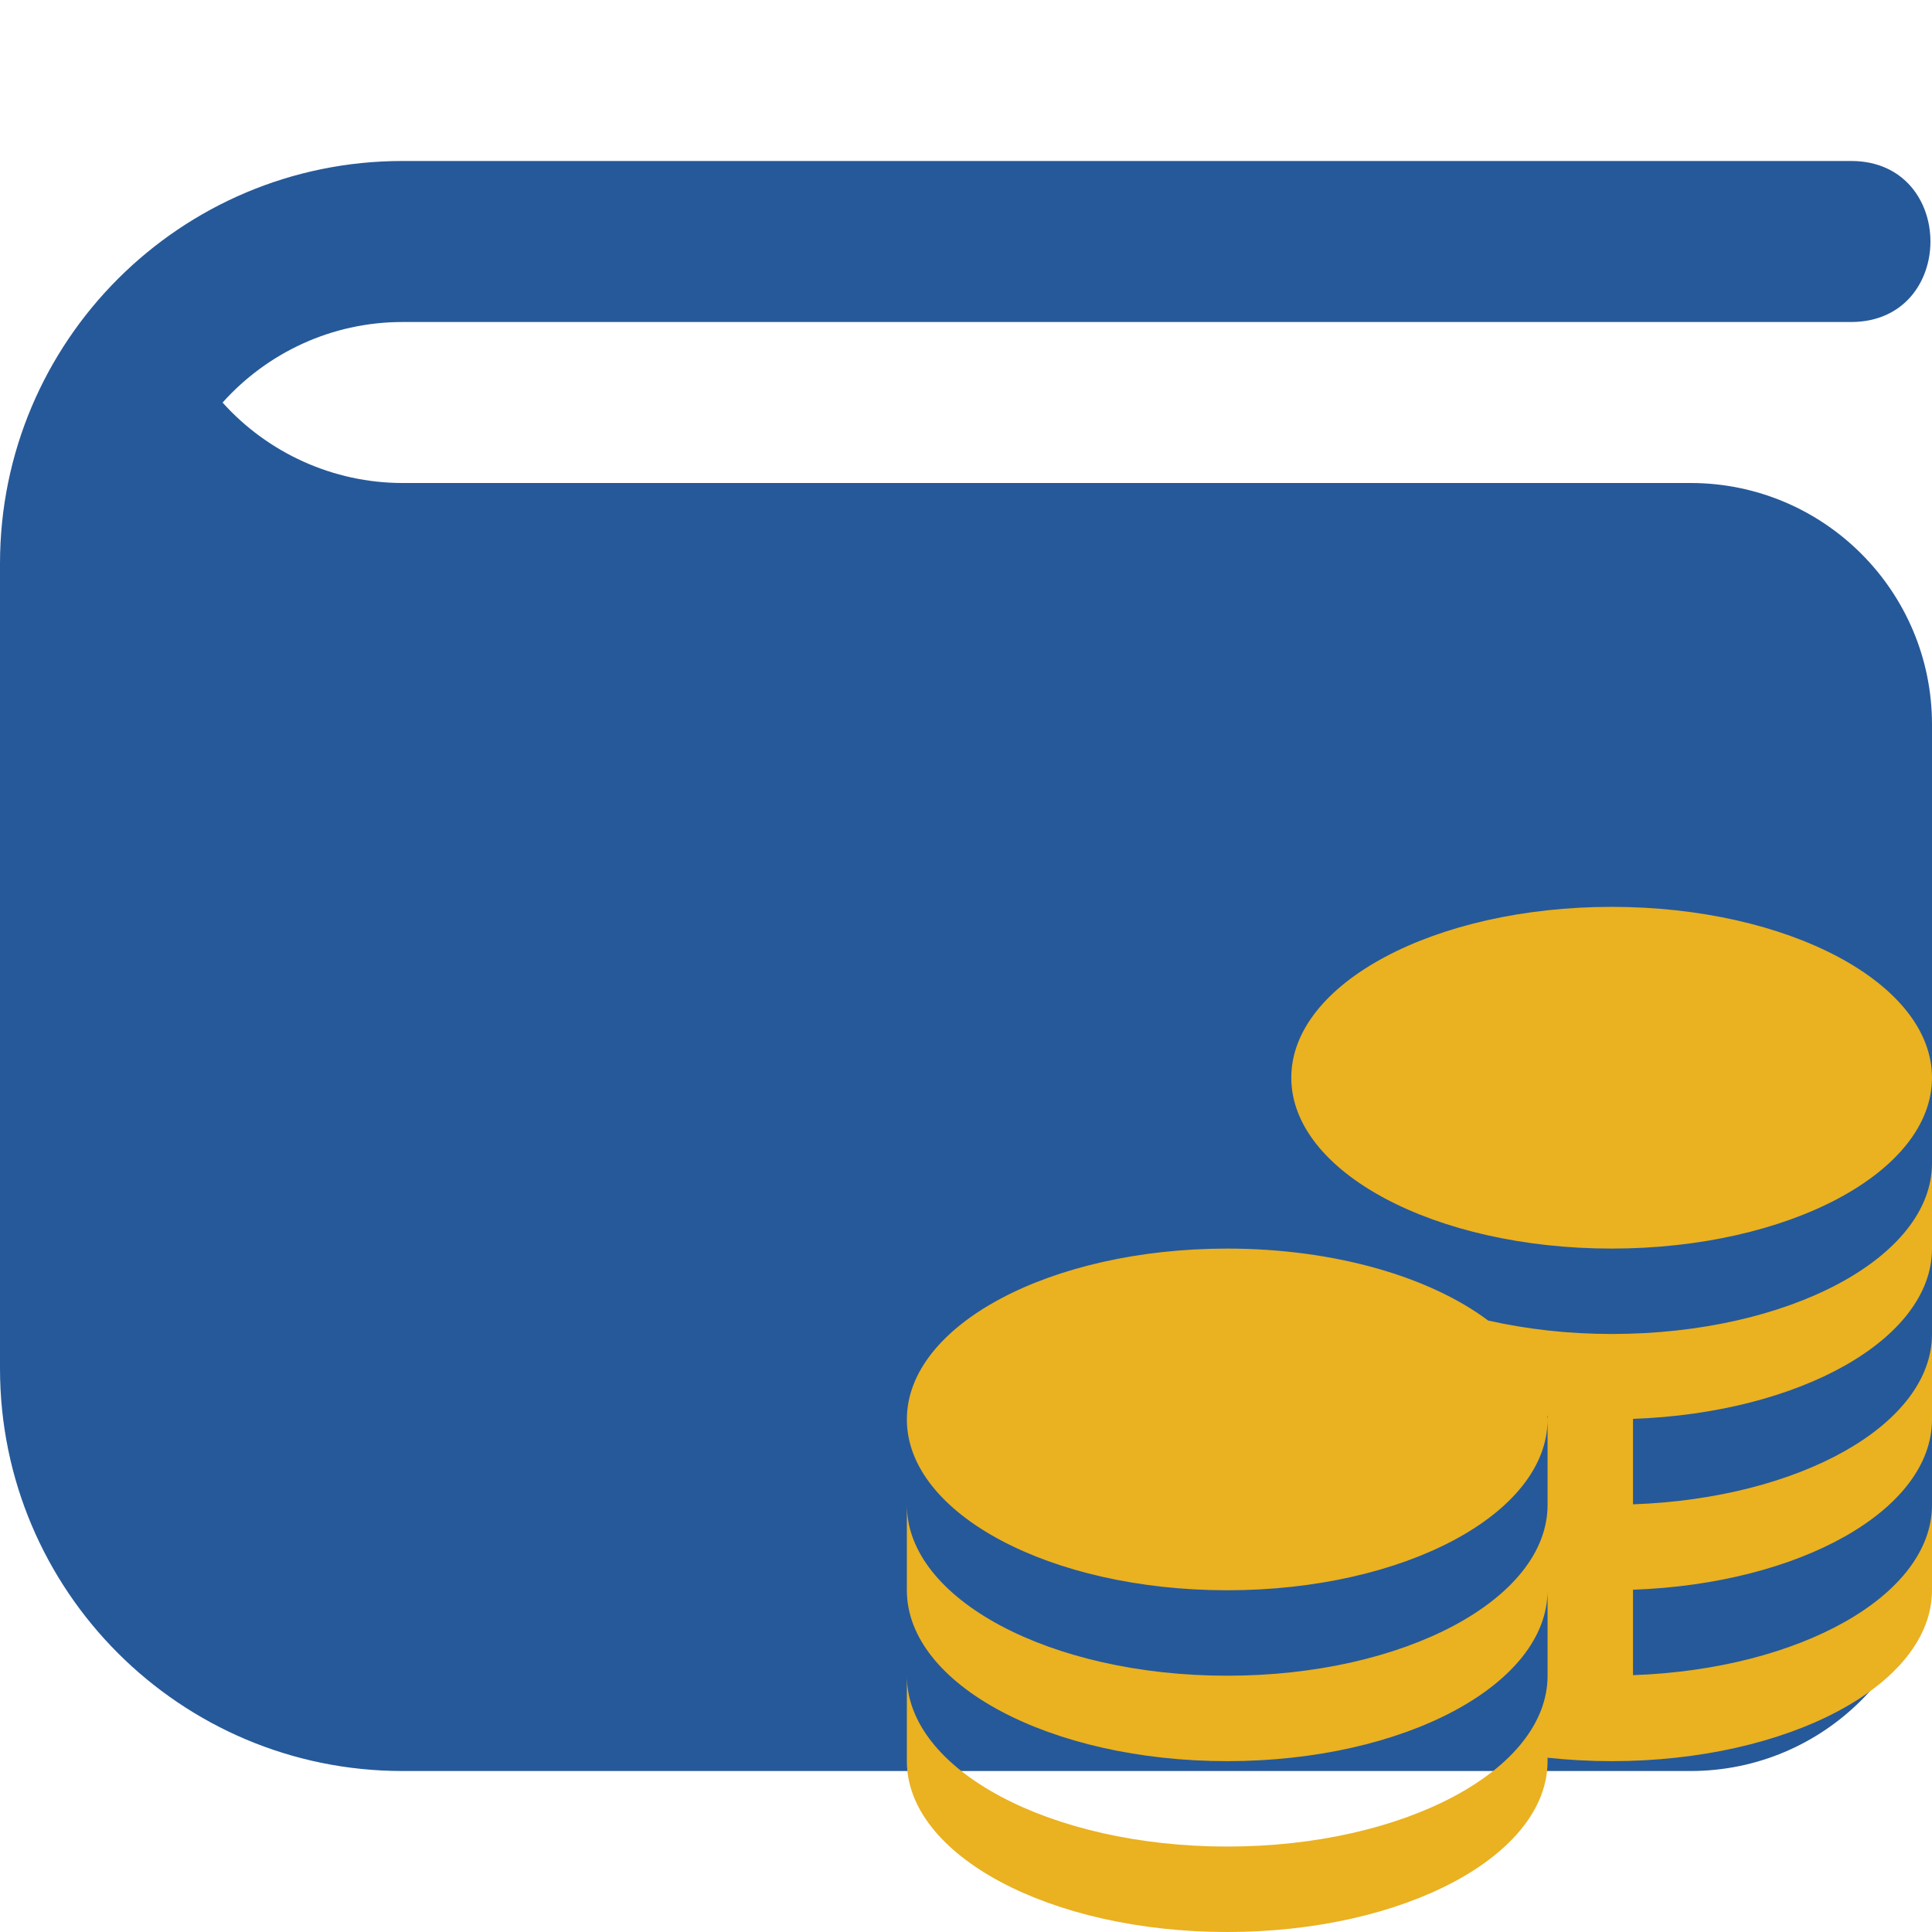
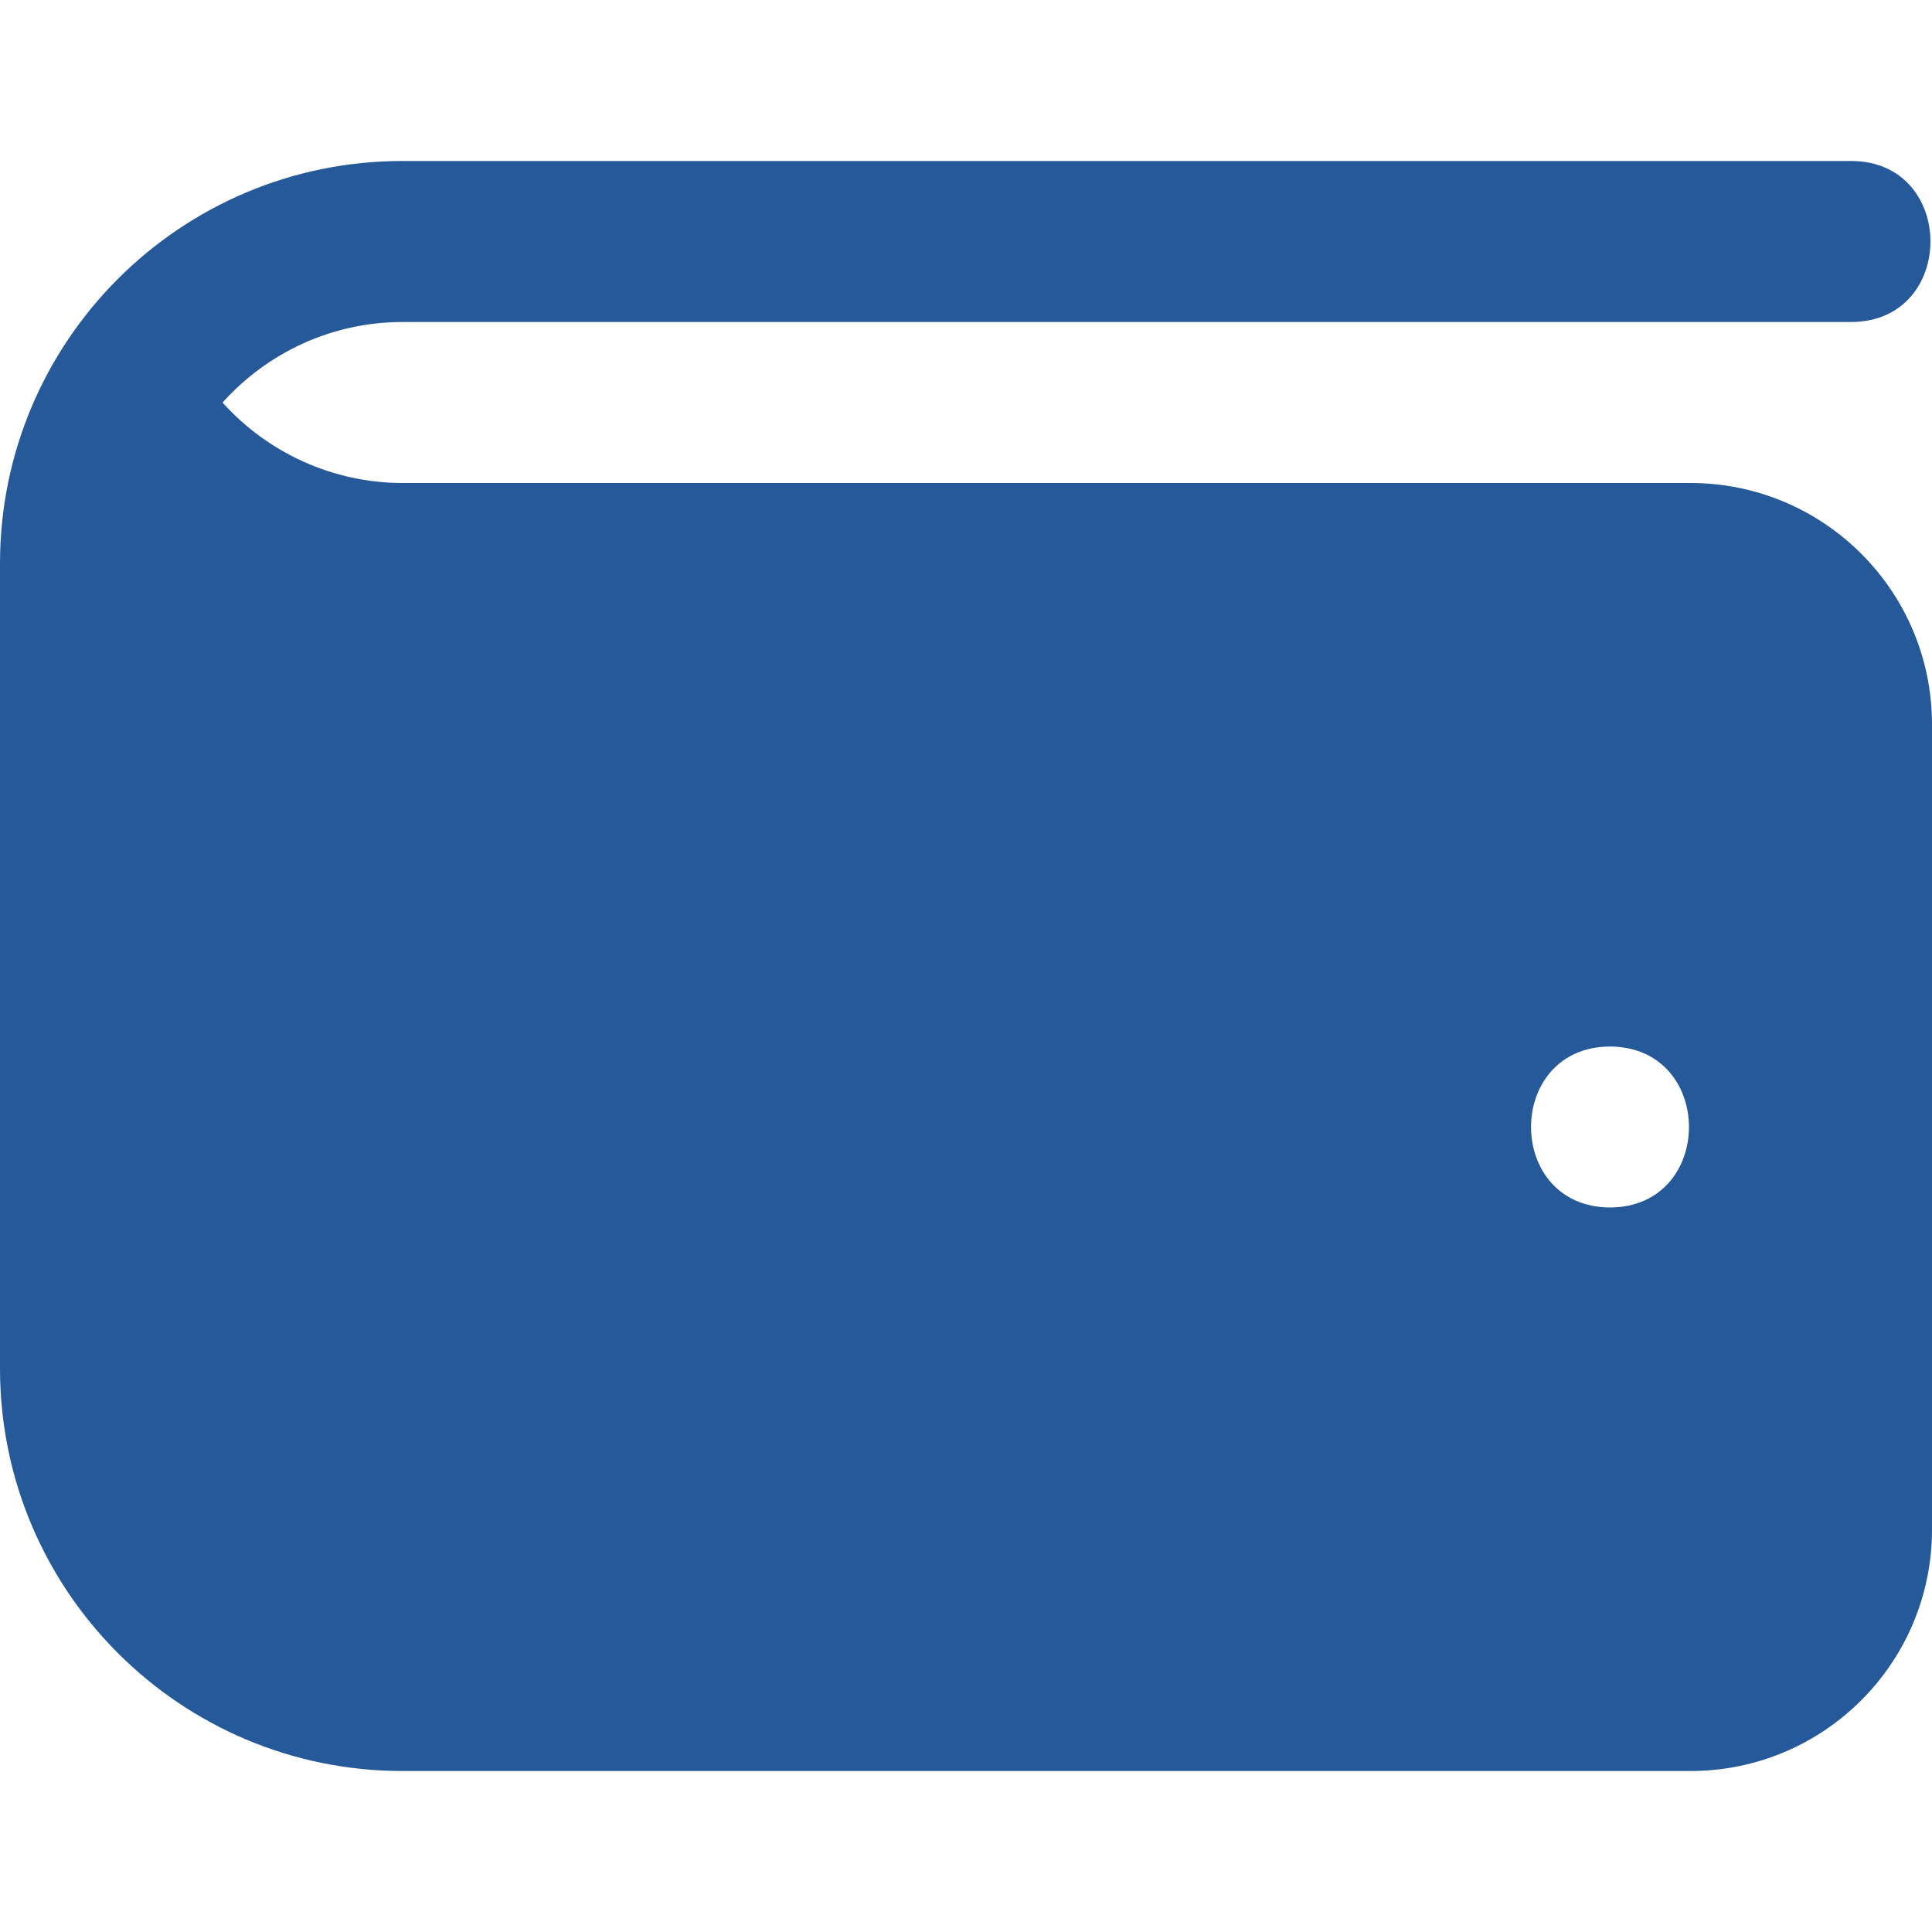
<svg xmlns="http://www.w3.org/2000/svg" width="49" height="49" viewBox="0 0 49 49" fill="none">
  <g clip-path="url(#clip0_2154_26)">
    <path d="M42.875 12.25H10.208C8.455 12.25 6.795 11.49 5.645 10.21C6.768 8.957 8.399 8.167 10.208 8.167H46.958C49.629 8.154 49.627 4.093 46.958 4.083H10.208C4.571 4.083 0 8.655 0 14.292V34.708C0 40.345 4.571 44.917 10.208 44.917H26.542H42.875C46.258 44.917 49 42.175 49 38.792V18.375C49 14.992 46.258 12.25 42.875 12.25ZM40.833 30.625C38.163 30.613 38.163 26.554 40.833 26.542C43.504 26.554 43.504 30.613 40.833 30.625Z" fill="#265999" />
    <g clip-path="url(#clip1_2154_26)">
      <path d="M32.75 27.333C32.75 24.94 36.388 23 40.875 23C45.362 23 49 24.94 49 27.333C49 29.726 45.362 31.667 40.875 31.667C36.388 31.667 32.75 29.726 32.75 27.333ZM40.875 33.833C39.762 33.833 38.707 33.709 37.743 33.492C36.271 32.388 33.858 31.667 31.125 31.667C26.638 31.667 23 33.607 23 36C23 38.393 26.638 40.333 31.125 40.333C35.612 40.333 39.25 38.393 39.25 36C39.25 35.969 39.242 35.938 39.241 35.907H39.25V38.167C39.25 40.56 35.612 42.5 31.125 42.5C26.638 42.5 23 40.56 23 38.167V40.333C23 42.726 26.638 44.667 31.125 44.667C35.612 44.667 39.25 42.726 39.25 40.333V42.5C39.25 44.893 35.612 46.833 31.125 46.833C26.638 46.833 23 44.893 23 42.5V44.667C23 47.06 26.638 49 31.125 49C35.612 49 39.25 47.06 39.25 44.667V44.58C39.775 44.636 40.318 44.667 40.875 44.667C45.362 44.667 49 42.726 49 40.333V38.167C49 40.462 45.65 42.336 41.417 42.486V40.319C45.65 40.17 49 38.297 49 36V33.833C49 36.129 45.65 38.003 41.417 38.153V35.986C45.65 35.836 49 33.963 49 31.667V29.5C49 31.893 45.362 33.833 40.875 33.833Z" fill="#EAB120" />
    </g>
  </g>
  <defs>
    <clipPath id="clip0_2154_26">
      <rect width="49" height="49" fill="white" />
    </clipPath>
    <clipPath id="clip1_2154_26">
-       <rect width="26" height="26" fill="white" transform="translate(23 23)" />
-     </clipPath>
+       </clipPath>
  </defs>
</svg>